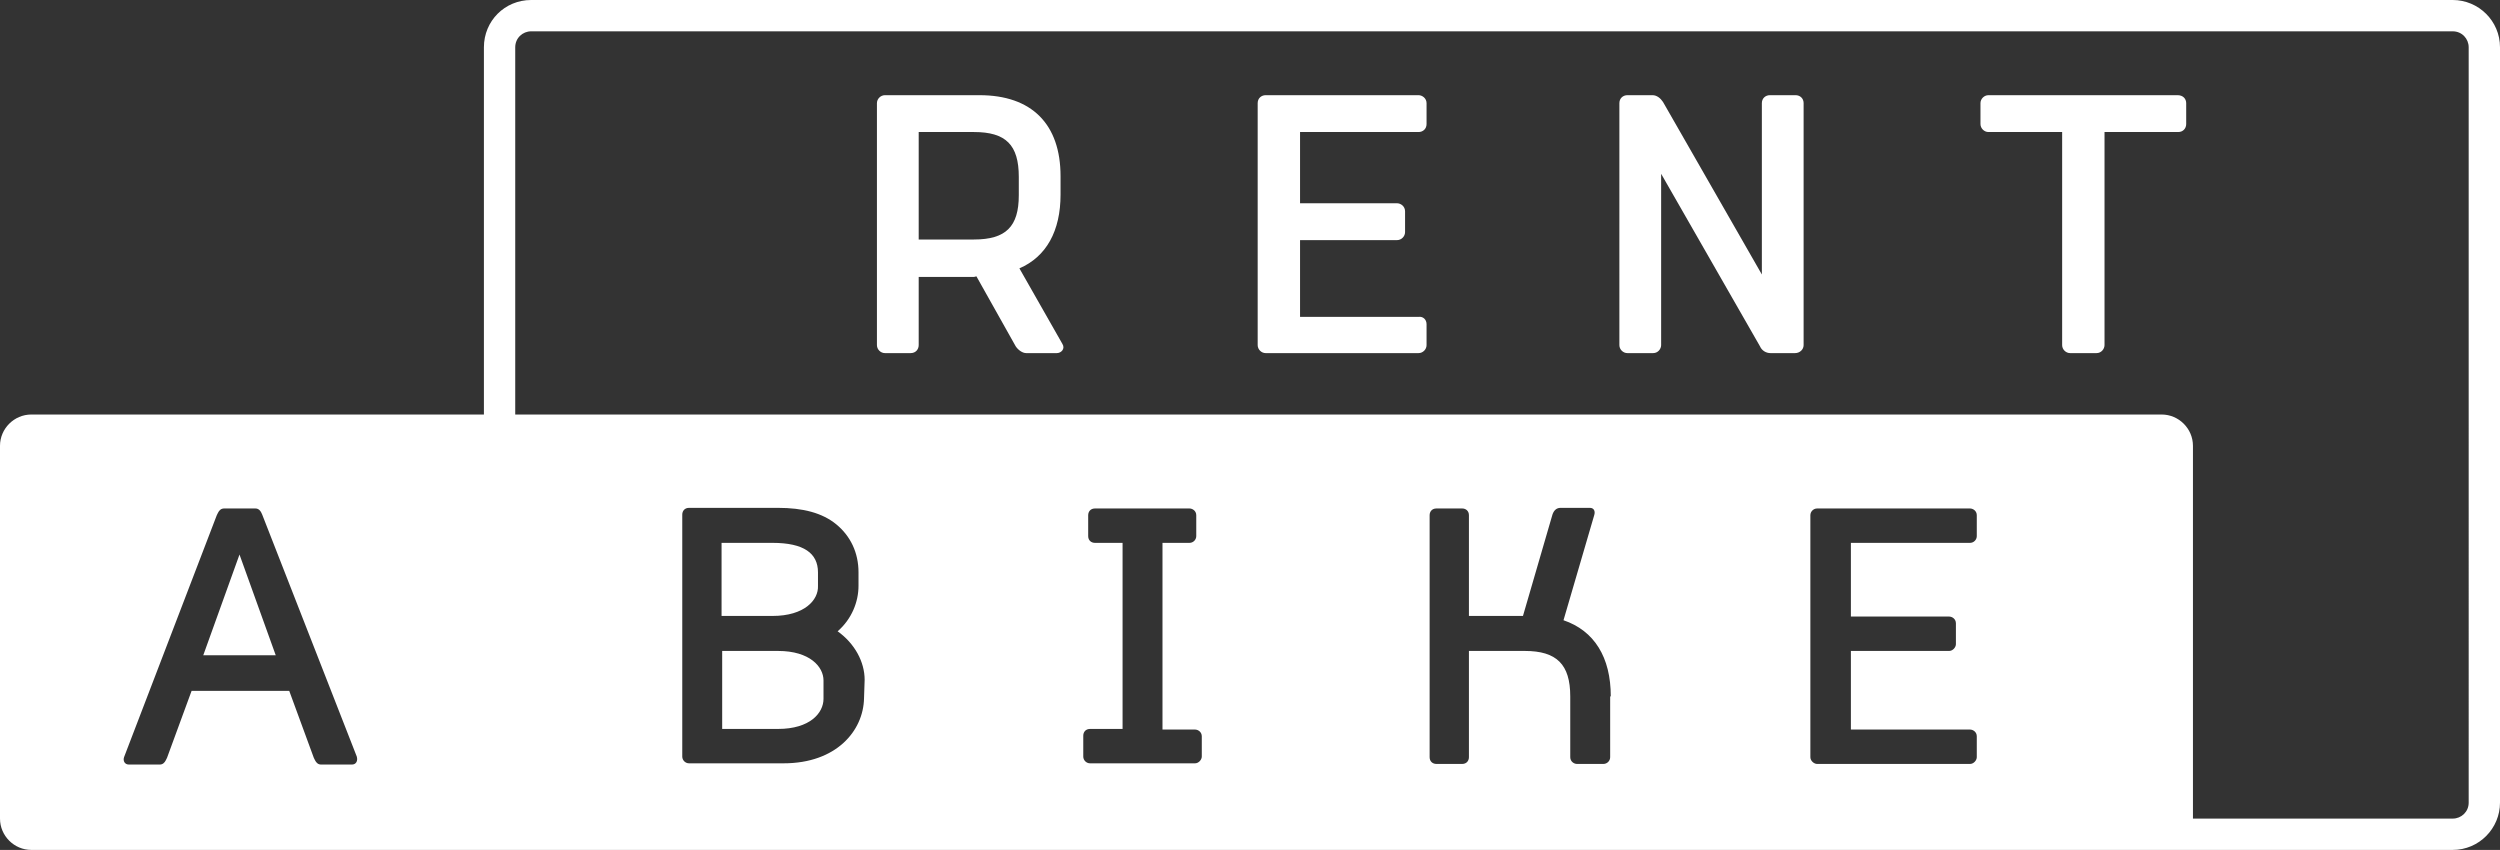
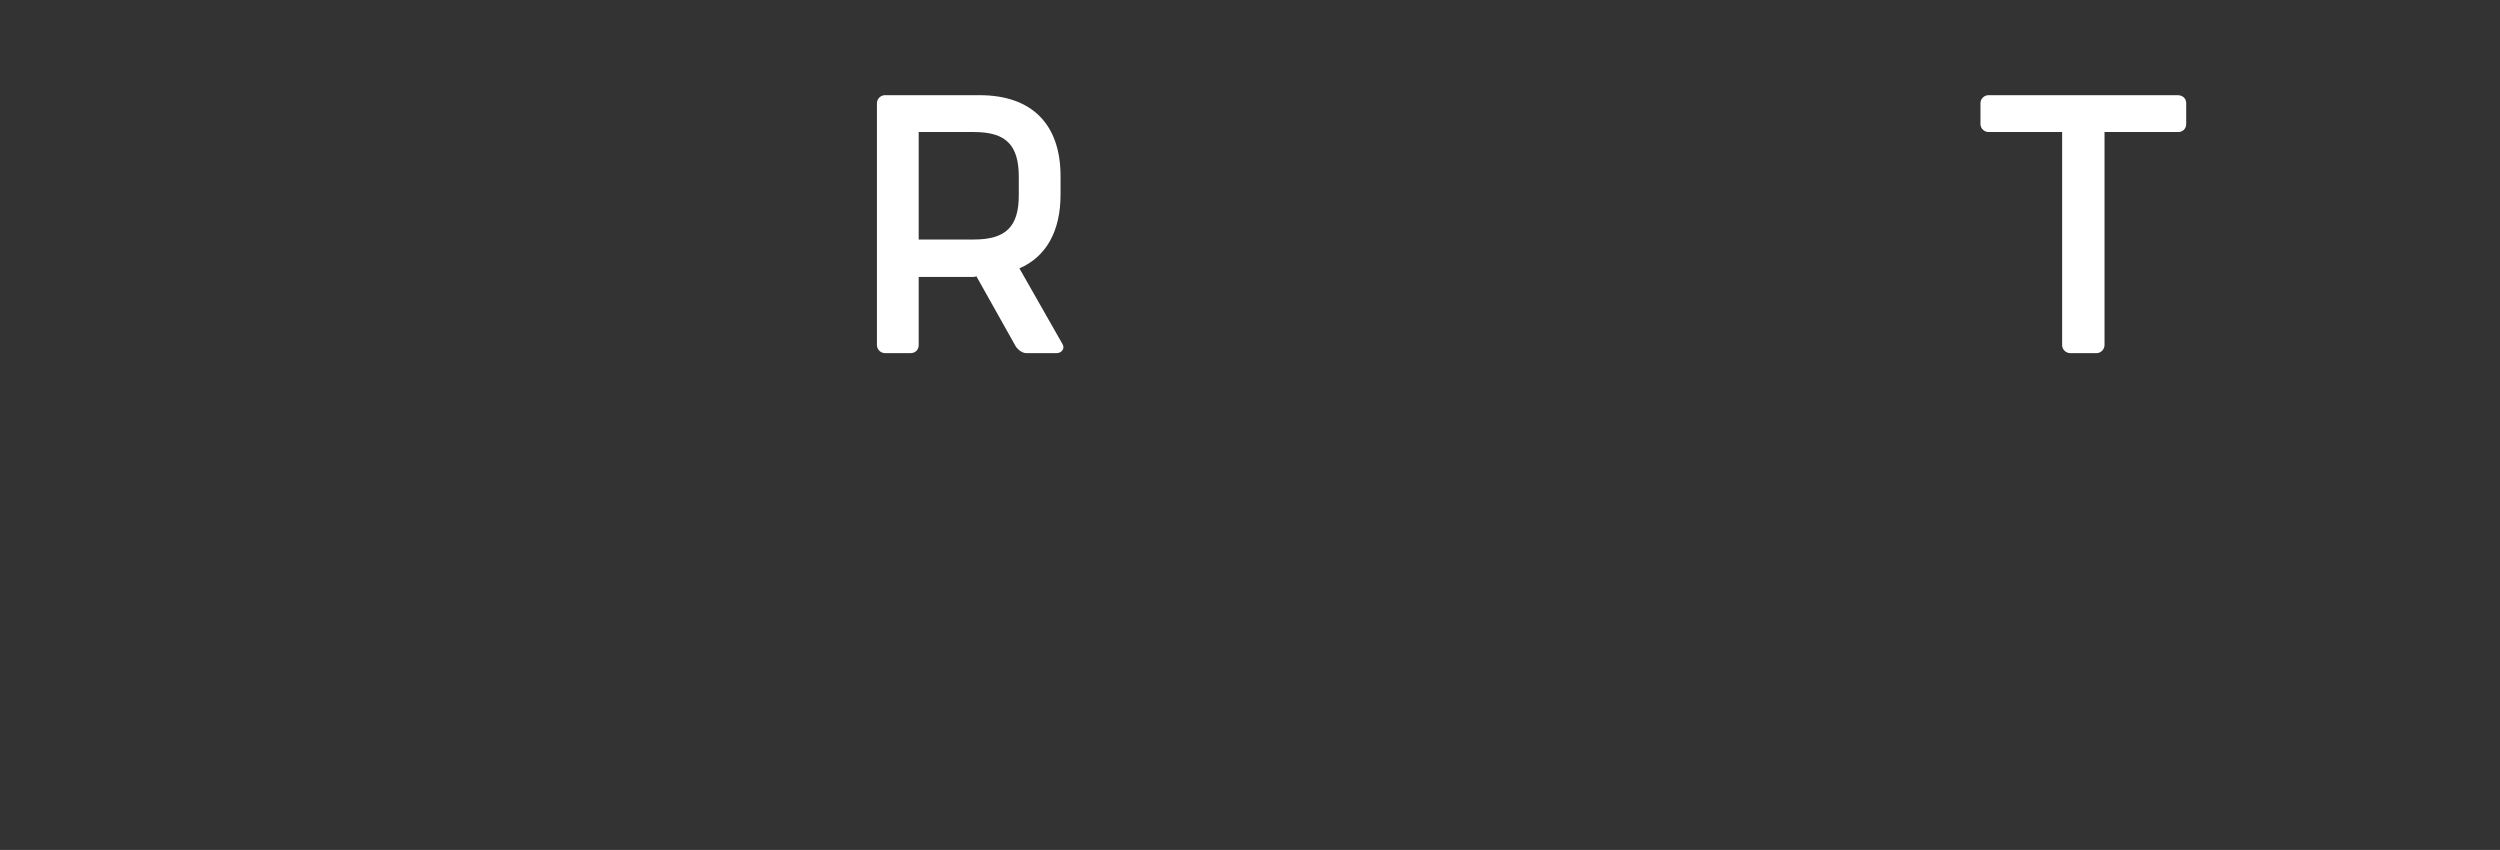
<svg xmlns="http://www.w3.org/2000/svg" id="Ebene_1" data-name="Ebene 1" viewBox="0 0 407.1 138.4">
  <rect x="0" y="0" width="407.1" height="138.4" fill="#333333" stroke="none" />
  <defs>
    <style>
      .cls-1 {
        fill: #fff;
        stroke-width: 0px;
      }
    </style>
  </defs>
  <g id="Vordergrund">
    <g>
      <path class="cls-1" d="m172.1,57.5h-5c-.6,0-1.3-.5-1.7-1.1l-6.4-11.4c-.1,0-.3.1-.4.1h-9v11.1c0,.7-.5,1.3-1.3,1.3h-4.2c-.7,0-1.3-.6-1.3-1.3V16.8c0-.7.6-1.3,1.3-1.3h15.4c8.5,0,13.2,4.7,13.2,13.2v3c0,5.9-2.3,10.1-6.7,12l7,12.3c.5.8-.2,1.5-.9,1.5Zm-6.2-25.7v-3c0-5.2-2.1-7.3-7.3-7.3h-9v17.5h9c5.2,0,7.3-2.1,7.3-7.2Z" />
-       <path class="cls-1" d="m232.3,52.8v3.4c0,.7-.6,1.3-1.3,1.3h-24.9c-.7,0-1.3-.6-1.3-1.3V16.8c0-.8.6-1.3,1.3-1.3h24.9c.6,0,1.3.5,1.3,1.3v3.4c0,.8-.6,1.3-1.3,1.3h-19.3v11.6h15.8c.6,0,1.3.5,1.3,1.3v3.4c0,.7-.6,1.3-1.3,1.3h-15.8v12.5h19.3c.7-.1,1.3.4,1.3,1.2Z" />
-       <path class="cls-1" d="m321.9,119.9c0-.7-.6-1.1-1.1-1.1h-19.4v-12.8h16c.6,0,1.1-.6,1.1-1.1v-3.4c0-.7-.6-1.1-1.1-1.1h-16v-12h19.4c.6,0,1.1-.5,1.1-1.1v-3.4c0-.7-.6-1.1-1.1-1.1h-24.9c-.6,0-1.1.5-1.1,1.1v39.4c0,.6.6,1.1,1.1,1.1h24.9c.6,0,1.1-.6,1.1-1.1v-3.4Zm-59.6-6.5c0-6.4-2.7-10.7-7.7-12.4l5-17.1c.2-.6,0-1.2-.7-1.2h-4.8c-.7,0-1.1.5-1.3,1.1l-4.8,16.5h-8.8v-16.4c0-.7-.5-1.1-1.1-1.1h-4.2c-.7,0-1.1.5-1.1,1.1v39.4c0,.7.5,1.1,1.1,1.1h4.2c.7,0,1.1-.5,1.1-1.1v-17.3h9.1c5.2,0,7.4,2.2,7.4,7.4v9.9c0,.7.6,1.1,1.1,1.1h4.3c.6,0,1.1-.5,1.1-1.1v-9.9h.1Zm-66.6,6.5c0-.7-.6-1.1-1.1-1.1h-5.3v-30.4h4.4c.6,0,1.1-.5,1.1-1.1v-3.4c0-.7-.6-1.1-1.1-1.1h-15.4c-.7,0-1.1.5-1.1,1.1v3.4c0,.7.5,1.1,1.1,1.1h4.5v30.3h-5.3c-.7,0-1.1.5-1.1,1.1v3.4c0,.6.5,1.1,1.1,1.1h17.1c.6,0,1.1-.6,1.1-1.1v-3.3Zm-59.3-17.1c2.3-2,3.4-4.8,3.4-7.4v-2.2c0-3.2-1.3-5.9-3.6-7.8s-5.5-2.7-9.5-2.7h-14.5c-.7,0-1.1.5-1.1,1.1v39.4c0,.6.5,1.1,1.1,1.1h15.4c8.6,0,13-5.3,13.1-10.6l.1-3c0-2.9-1.6-5.9-4.4-7.9Zm-93.7-19c-.2-.5-.5-1-1.1-1h-5.1c-.5,0-.8.3-1,.7l-.2.4-15.1,39.4c-.2.6.1,1.2.8,1.2h5c.5,0,.8-.3,1-.7l.2-.4,4-10.9h15.9l4,10.9.2.4c.2.4.5.7,1,.7h5c.7,0,1-.6.8-1.3l-15.4-39.4ZM86.5,0h312.9c4.2,0,7.7,3.4,7.7,7.7v123c0,4.2-3.4,7.7-7.7,7.7H5.1c-2.8,0-5.1-2.3-5.1-5.1v-60.7c0-2.8,2.3-5.1,5.1-5.1h73.7V7.7c0-4.3,3.4-7.7,7.7-7.7Zm0,5.1c-1.4,0-2.6,1.1-2.6,2.6v59.8h268.1c2.8,0,5.1,2.3,5.1,5.1v60.7h42.3c1.4,0,2.6-1.1,2.6-2.6V7.7c0-1.4-1.1-2.6-2.6-2.6H86.5Zm39.3,95.2h-8.3v-11.9h8.3c5.1,0,7.4,1.7,7.4,4.8v2.2c.1,2.3-2.2,4.9-7.4,4.9Zm.9,18.4h-9.1v-12.7h9.1c5.2,0,7.4,2.6,7.4,4.8v3c0,2.3-2.2,4.9-7.4,4.9Zm-93.6-12l5.9-16.4,5.9,16.4s-11.8,0-11.8,0Z" />
-       <path class="cls-1" d="m293.7,16.8v39.4c0,.7-.6,1.3-1.4,1.3h-4c-.7,0-1.4-.4-1.7-1.1l-16.1-28.1v27.9c0,.6-.5,1.3-1.3,1.3h-4.2c-.7,0-1.3-.6-1.3-1.3V16.8c0-.8.6-1.3,1.3-1.3h4.1c.7,0,1.3.5,1.7,1.1l16.1,28.1v-27.9c0-.8.6-1.3,1.3-1.3h4.2c.7,0,1.3.5,1.3,1.3Z" />
      <path class="cls-1" d="m356,16.8v3.4c0,.7-.5,1.3-1.3,1.3h-12v34.7c0,.6-.5,1.3-1.3,1.3h-4.3c-.7,0-1.3-.6-1.3-1.3V21.5h-12c-.7,0-1.3-.6-1.3-1.3v-3.4c0-.7.6-1.3,1.3-1.3h30.8c.9,0,1.4.6,1.4,1.3Z" />
    </g>
  </g>
</svg>